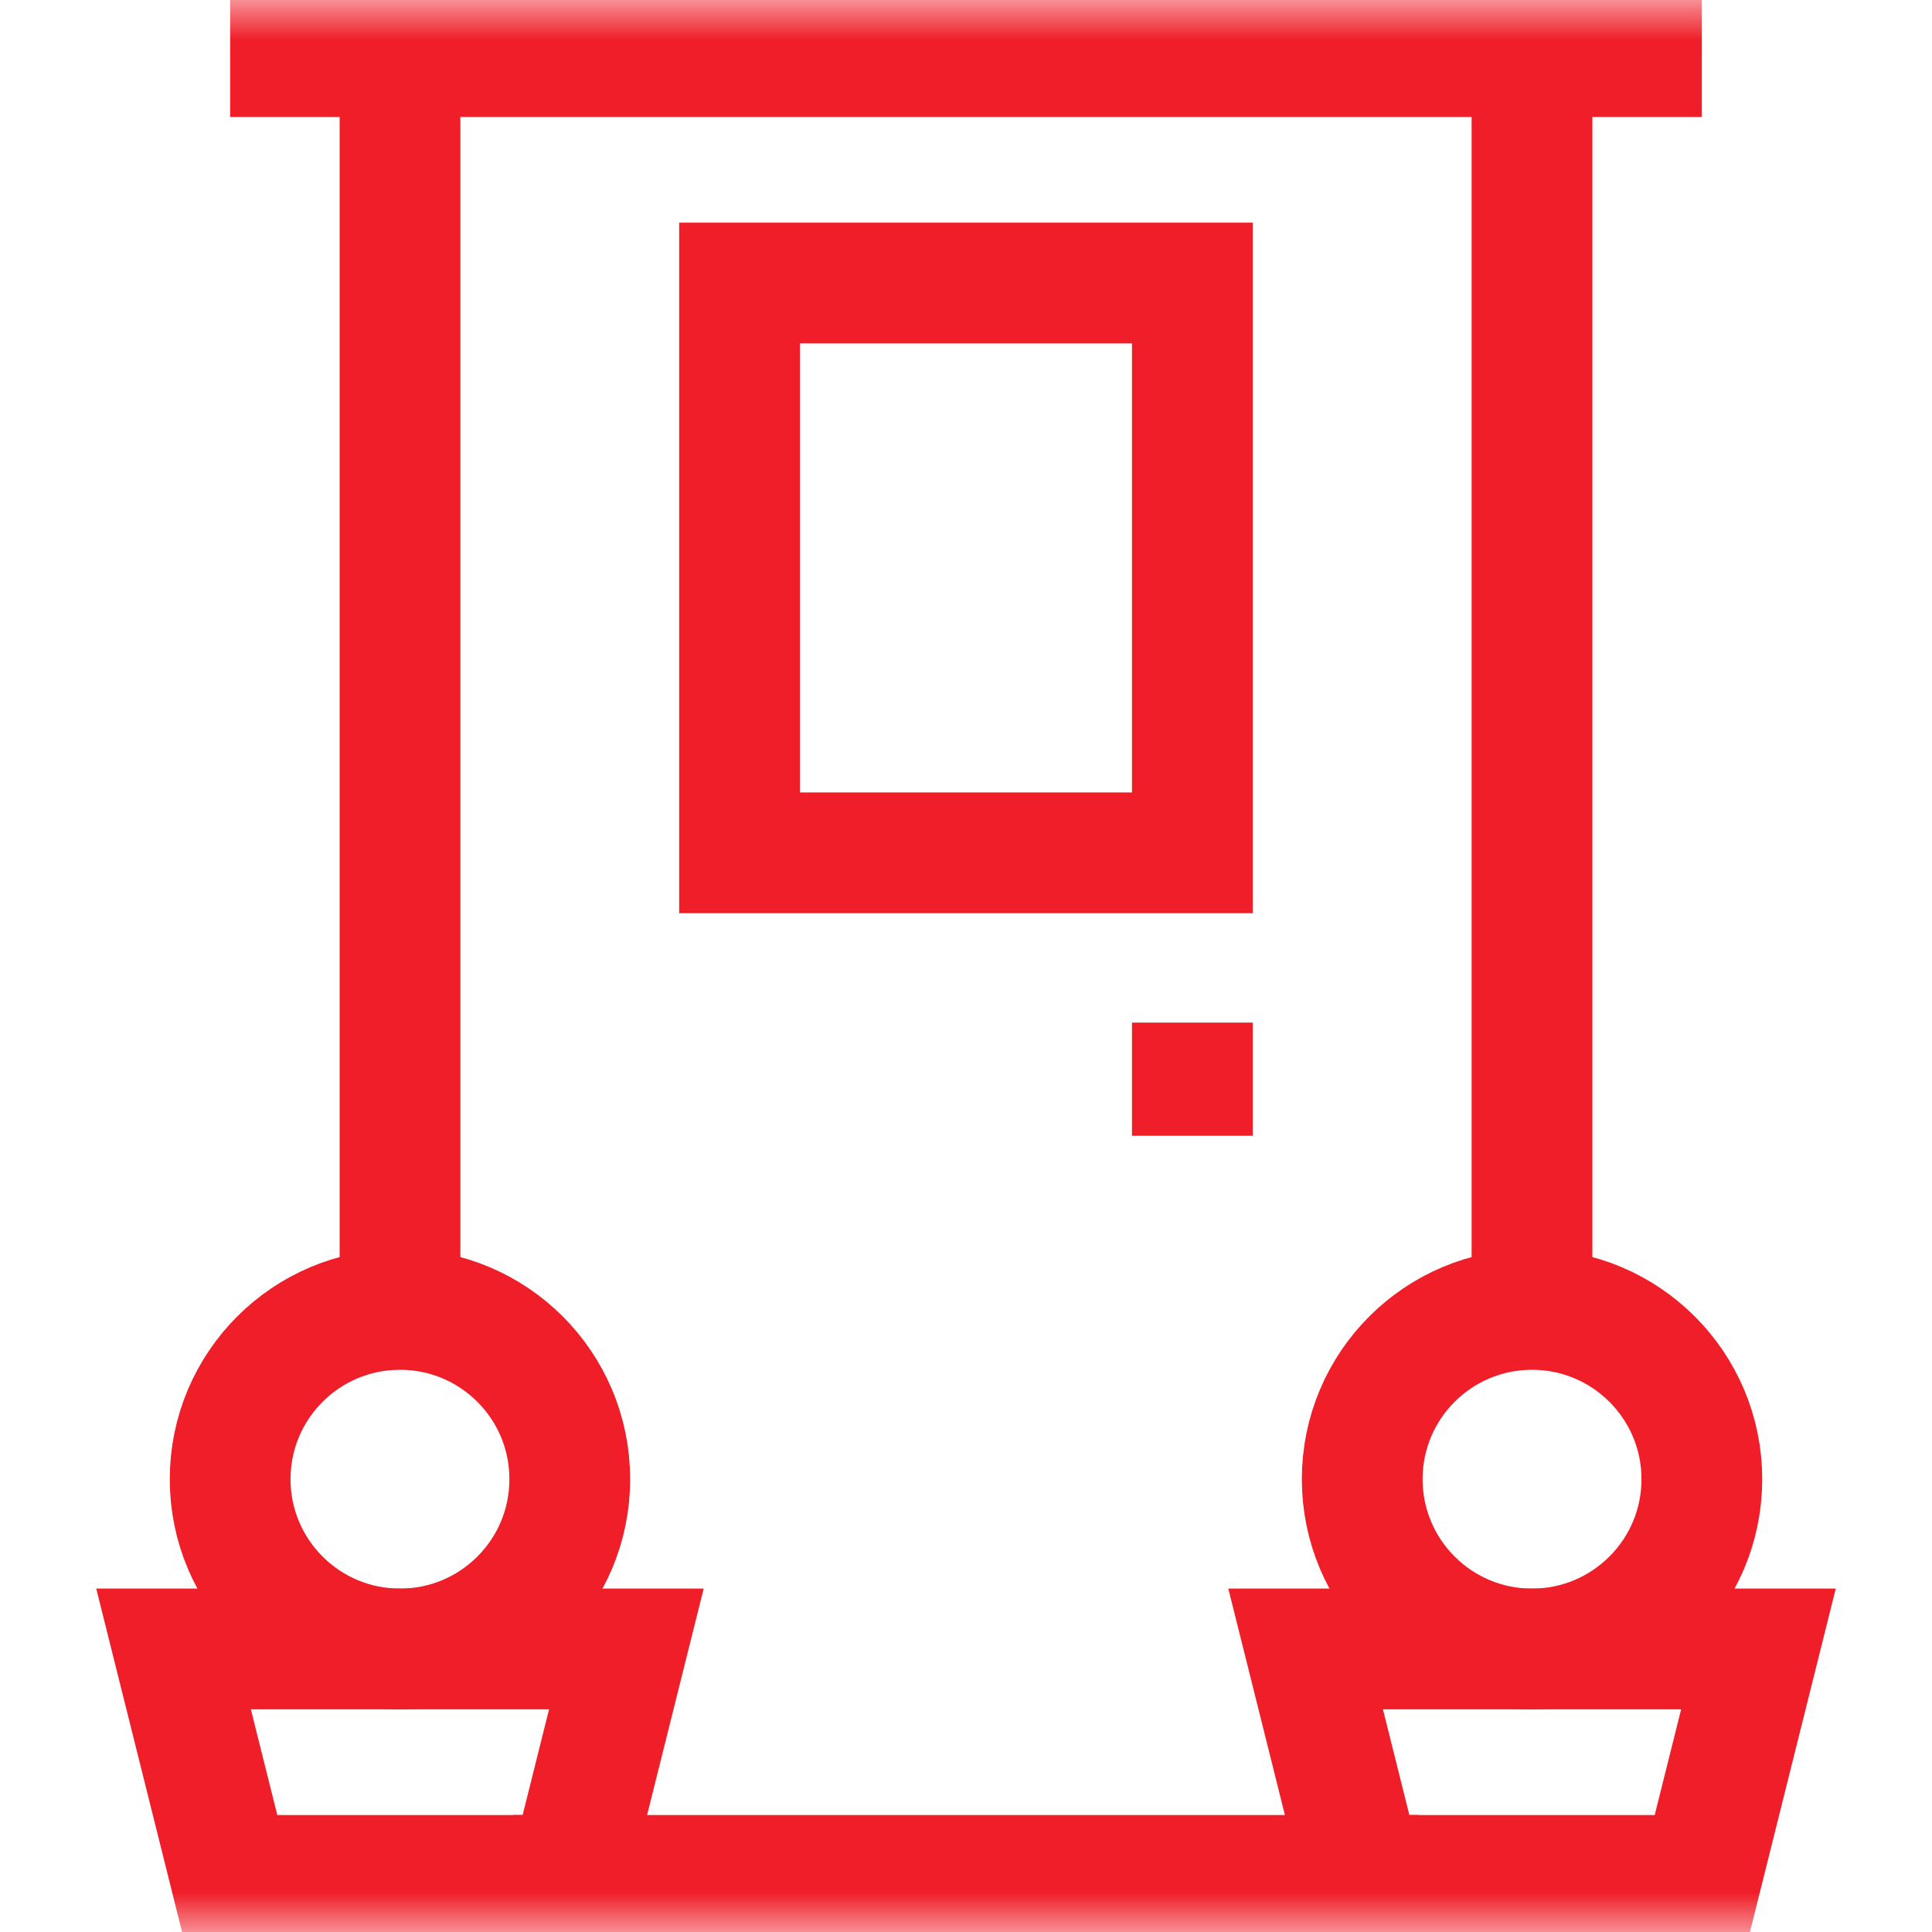
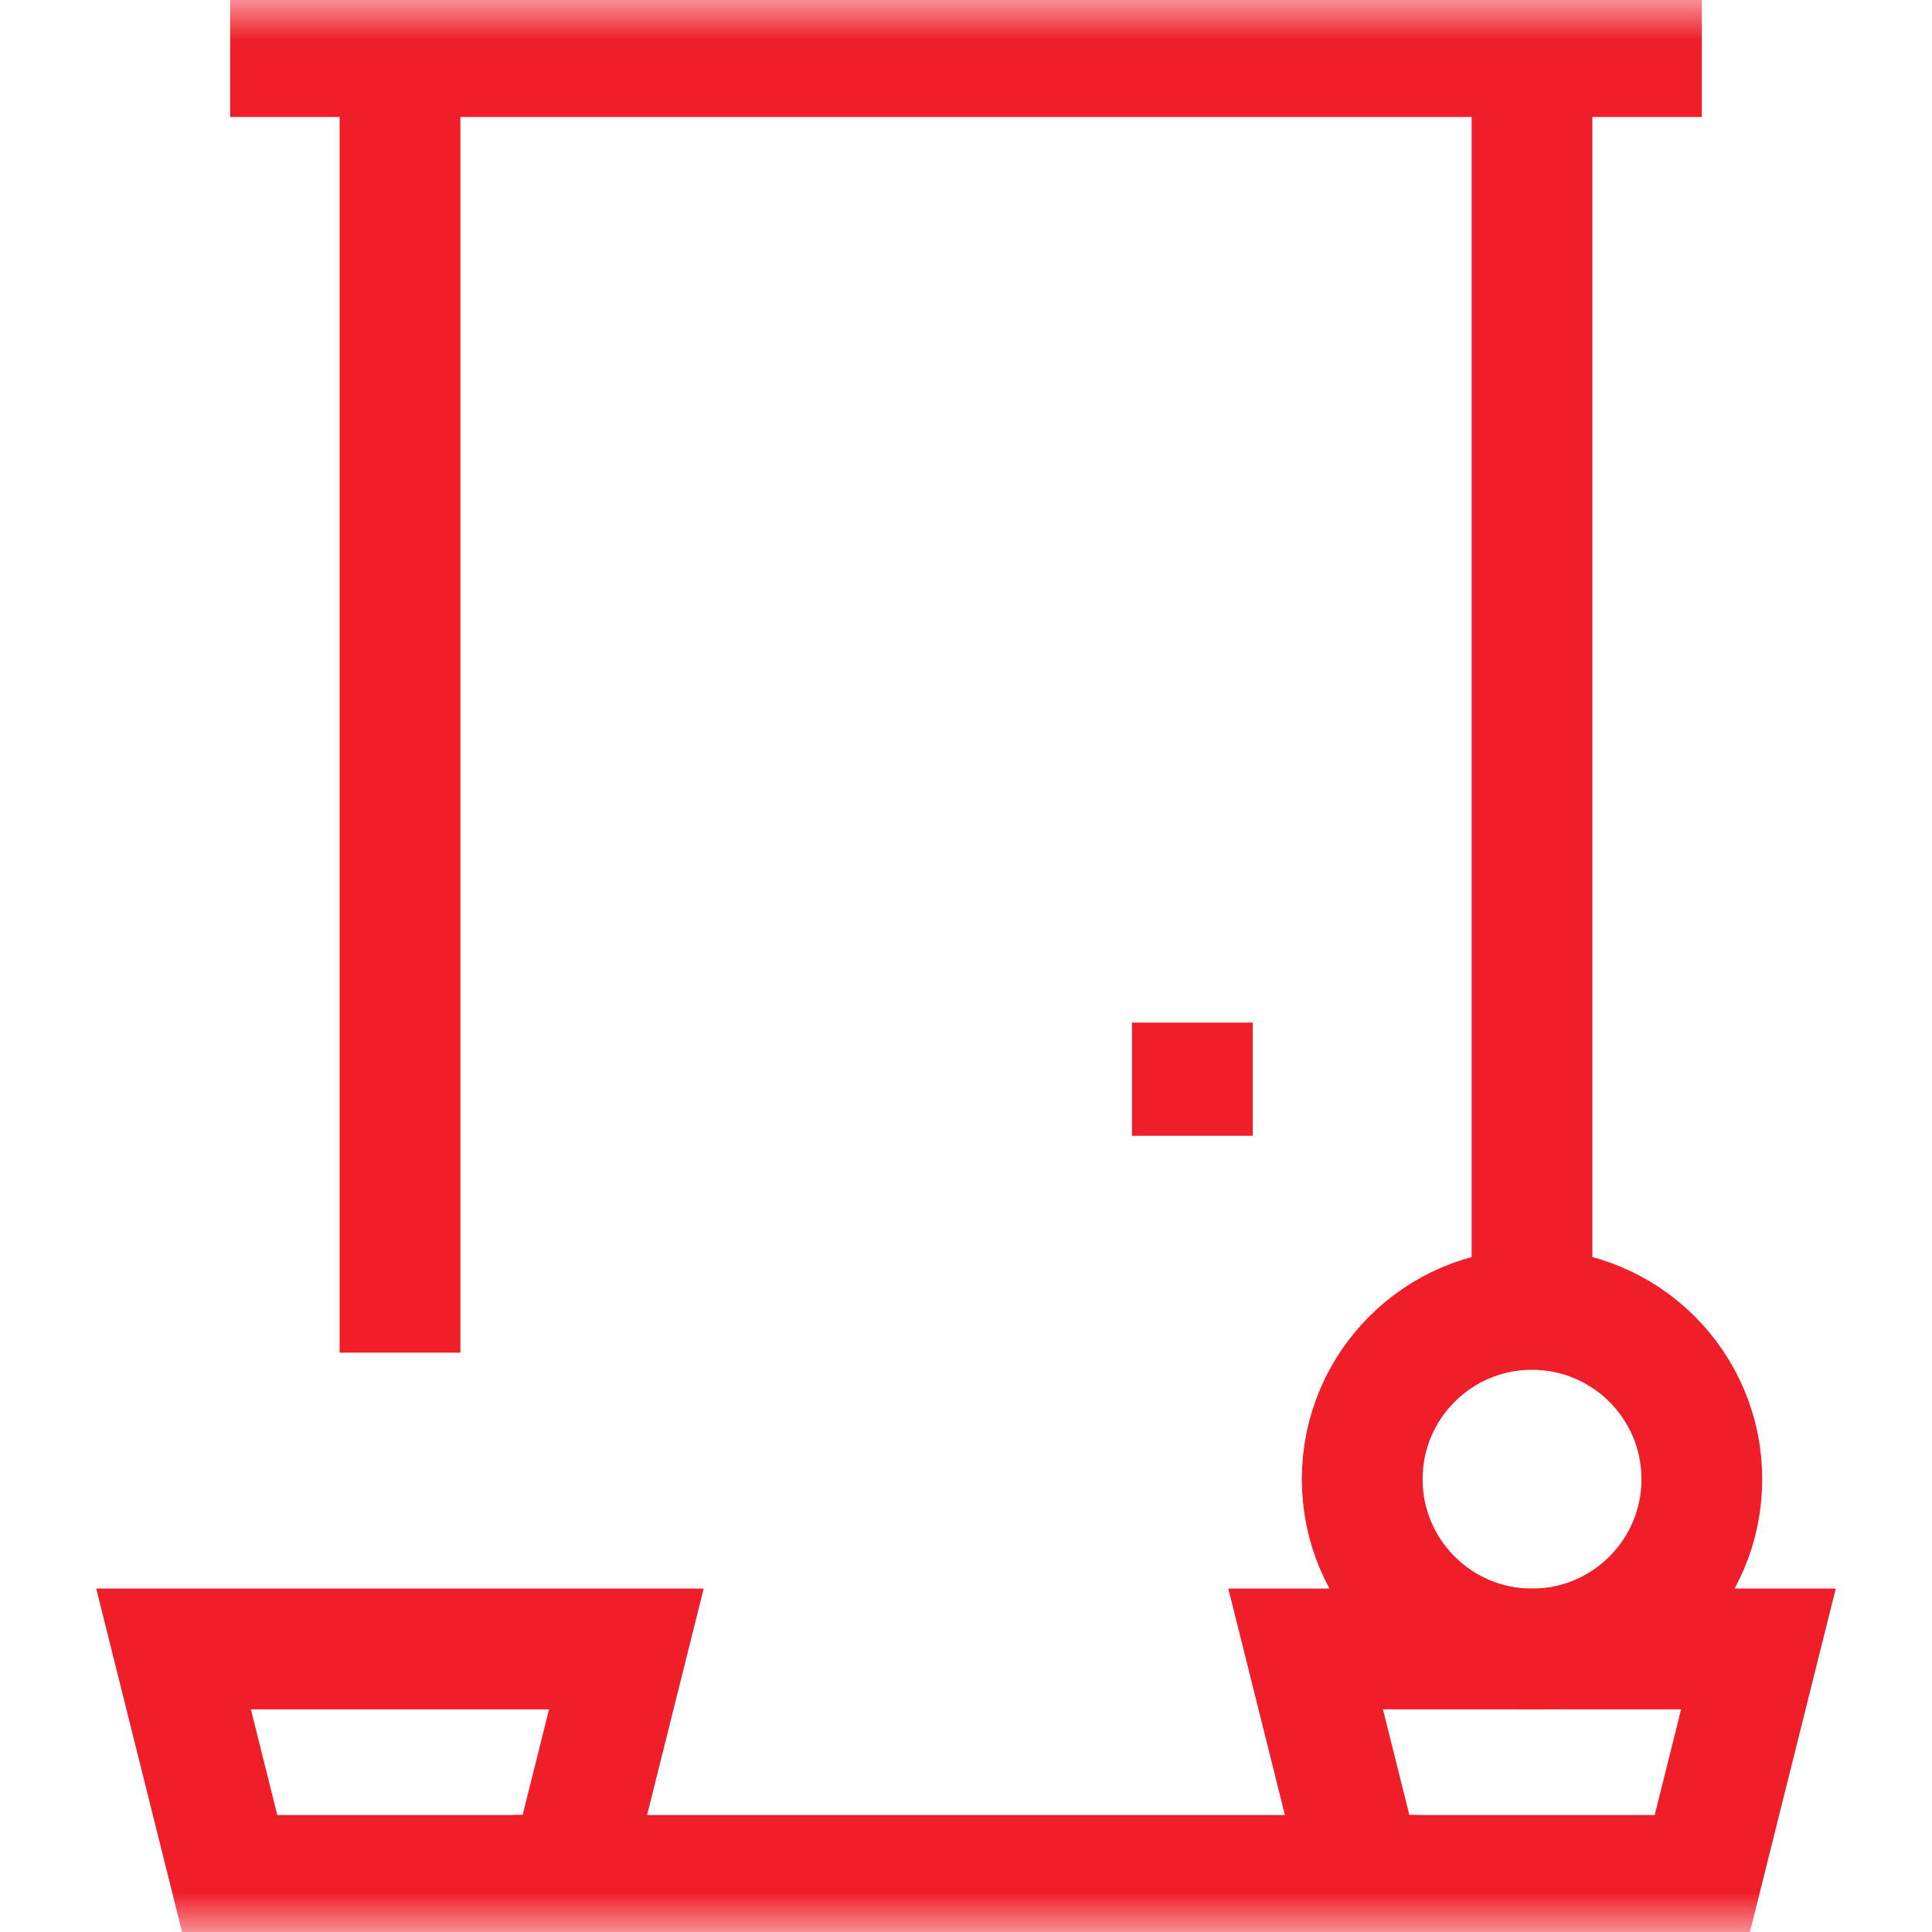
<svg xmlns="http://www.w3.org/2000/svg" width="24" height="24" viewBox="0 0 24 24" fill="none">
  <g clip-path="url(#clip0_368_7744)">
    <mask id="mask0_368_7744" style="mask-type:luminance" maskUnits="userSpaceOnUse" x="0" y="0" width="24" height="24">
      <path d="M0 7.05719e-05H24V24H0V7.05719e-05Z" fill="white" />
    </mask>
    <g mask="url(#mask0_368_7744)">
      <path d="M21.141 0.703H2.859" stroke="#EF1E28" stroke-width="1.5" stroke-miterlimit="10" />
      <path d="M19.031 0.703V16.803" stroke="#EF1E28" stroke-width="1.5" stroke-miterlimit="10" />
      <path d="M17.625 23.297H6.375" stroke="#EF1E28" stroke-width="1.5" stroke-miterlimit="10" />
      <path d="M4.969 16.803V0.703" stroke="#EF1E28" stroke-width="1.5" stroke-miterlimit="10" />
-       <path d="M7.078 18.375C7.078 19.54 6.134 20.484 4.969 20.484C3.804 20.484 2.859 19.54 2.859 18.375C2.859 17.21 3.804 16.266 4.969 16.266C6.134 16.266 7.078 17.21 7.078 18.375Z" stroke="#EF1E28" stroke-width="1.5" stroke-miterlimit="10" />
      <path d="M7.078 23.297H2.859L2.156 20.484H7.781L7.078 23.297Z" stroke="#EF1E28" stroke-width="1.5" stroke-miterlimit="10" />
      <path d="M21.141 18.375C21.141 19.54 20.196 20.484 19.031 20.484C17.866 20.484 16.922 19.54 16.922 18.375C16.922 17.21 17.866 16.266 19.031 16.266C20.196 16.266 21.141 17.21 21.141 18.375Z" stroke="#EF1E28" stroke-width="1.5" stroke-miterlimit="10" />
      <path d="M21.141 23.297H16.922L16.219 20.484H21.844L21.141 23.297Z" stroke="#EF1E28" stroke-width="1.5" stroke-miterlimit="10" />
-       <path d="M14.812 10.594H9.187V3.516H14.812V10.594Z" stroke="#EF1E28" stroke-width="1.5" stroke-miterlimit="10" />
      <path d="M14.812 12.703V14.109" stroke="#EF1E28" stroke-width="1.5" stroke-miterlimit="10" />
    </g>
  </g>
  <defs>
    <clipPath id="clip0_368_7744">
      <rect width="24" height="24" fill="white" />
    </clipPath>
  </defs>
</svg>